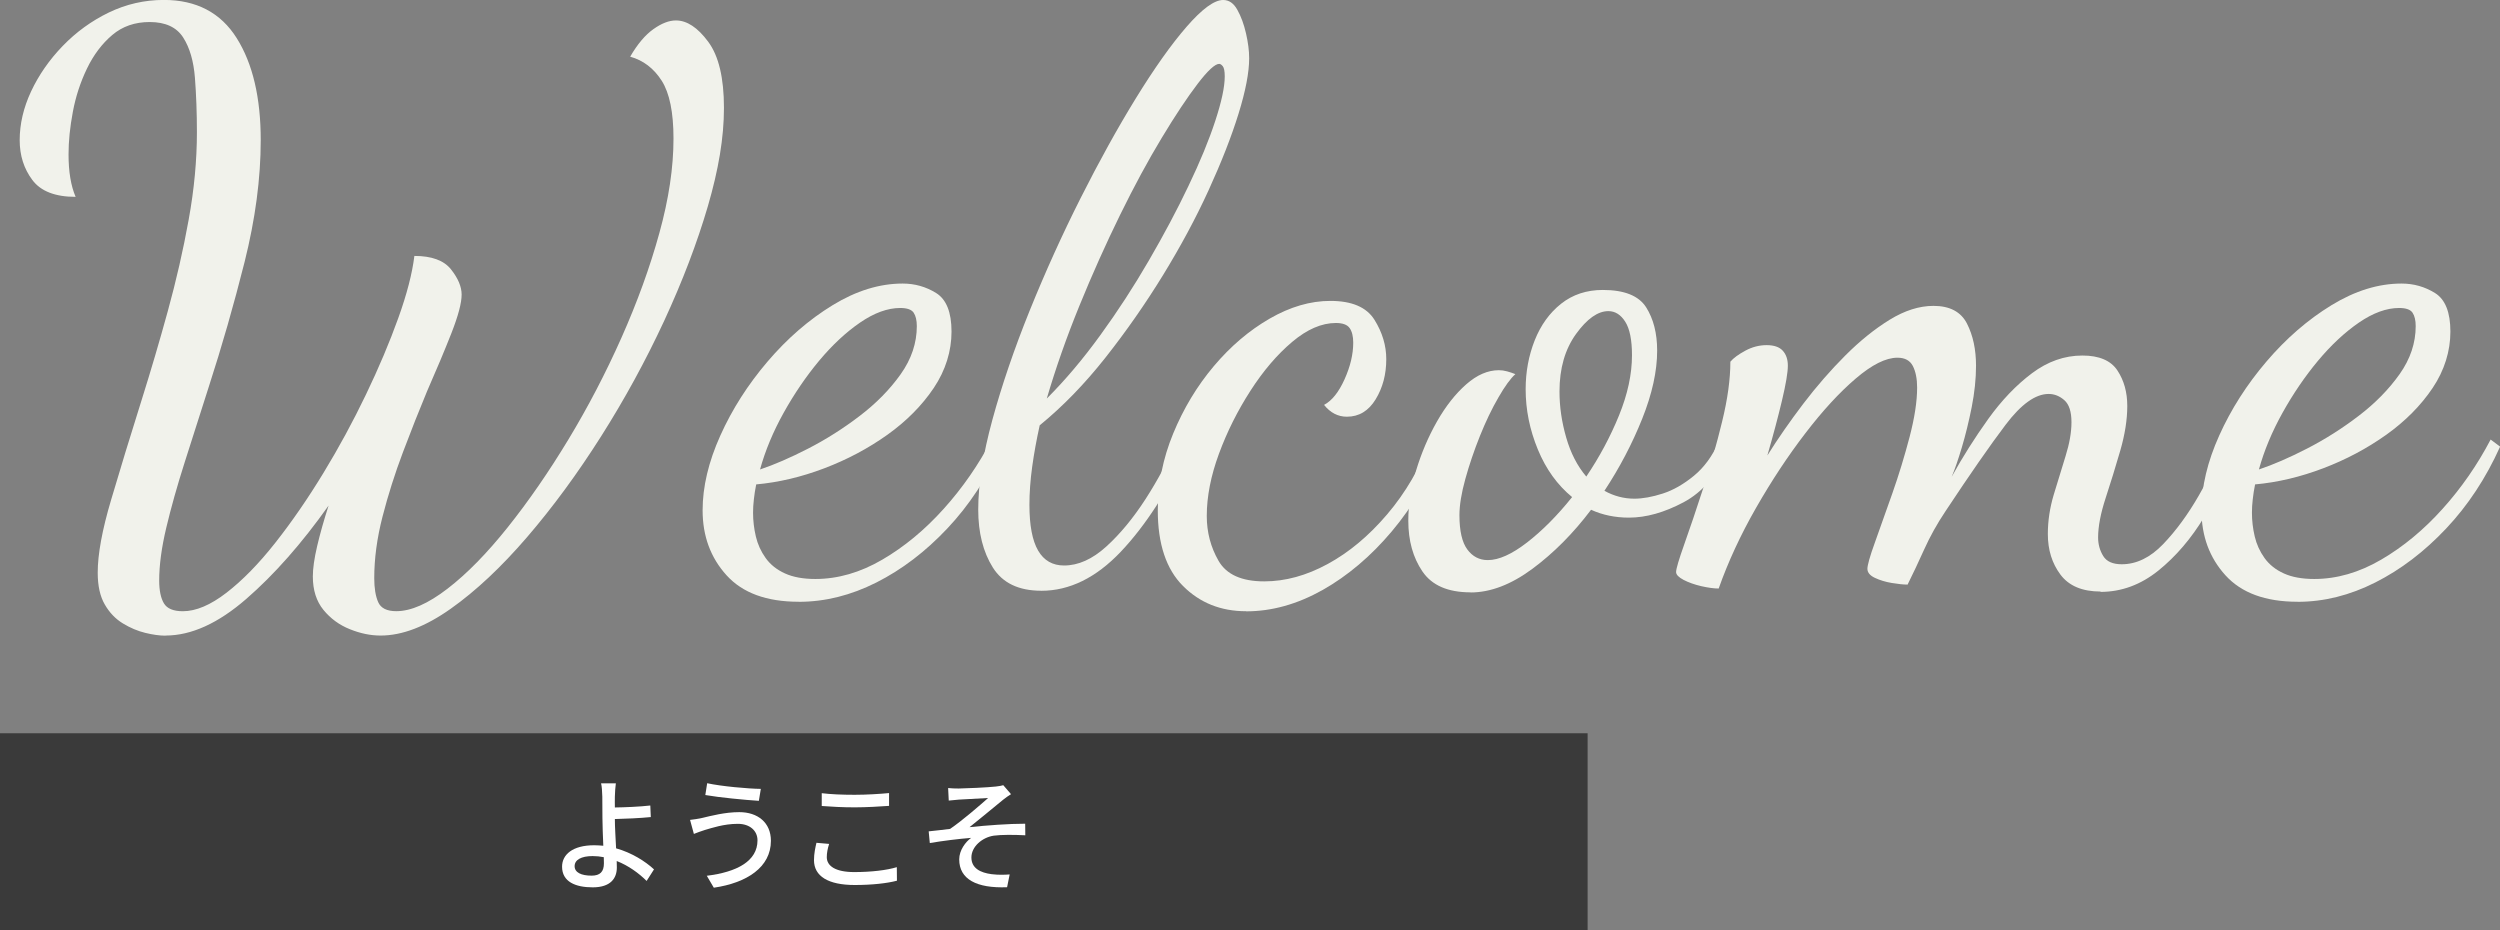
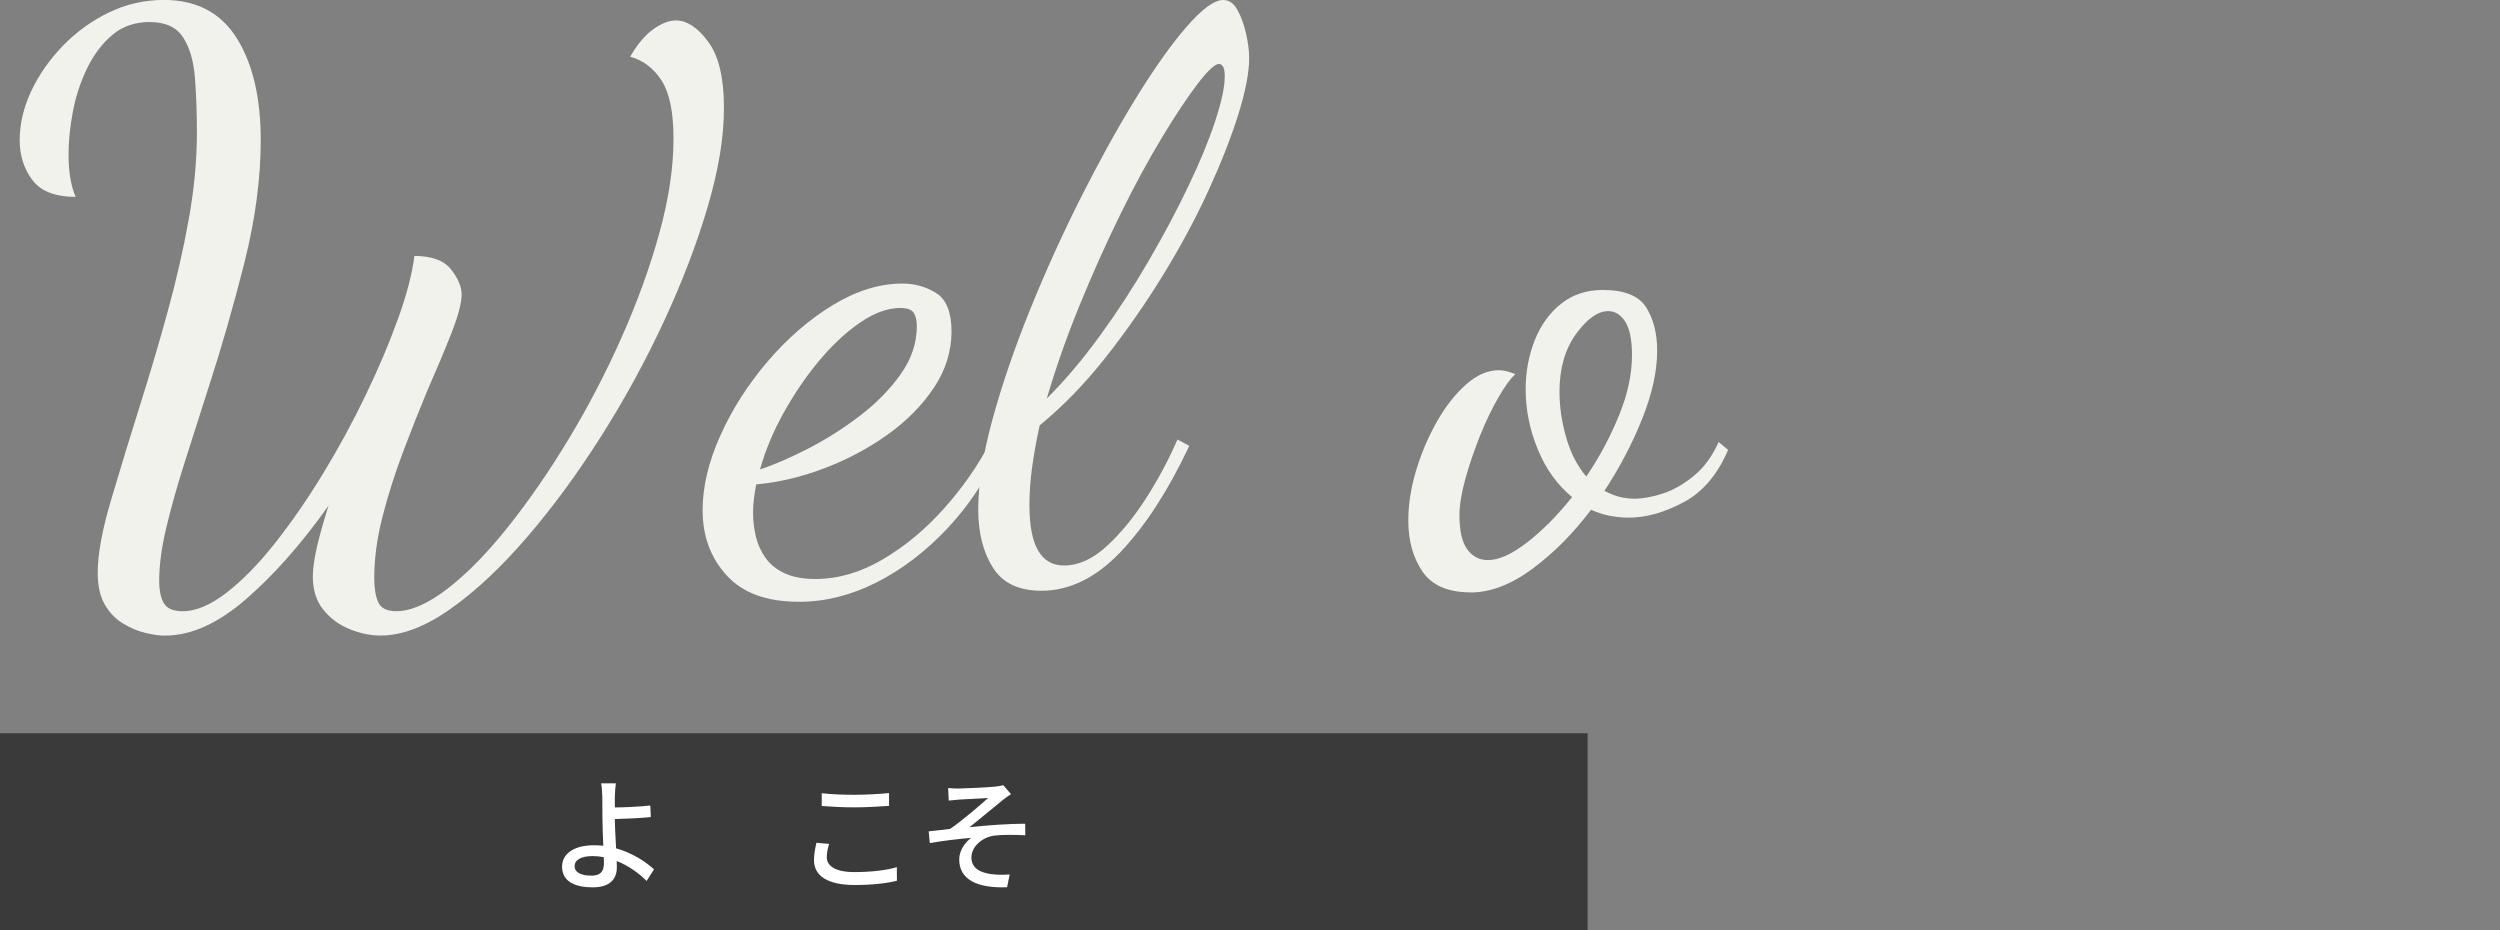
<svg xmlns="http://www.w3.org/2000/svg" id="_レイヤー_2" width="406.27" height="151.16" viewBox="0 0 406.27 151.16">
  <rect x="0" y="0" width="406.27" height="151.16" fill="#808080" stroke="none" />
  <g id="_レイヤー_1-2">
    <path d="M26.88,103.3c-.94,0-2.03-.15-3.26-.45-1.24-.3-2.45-.81-3.65-1.54-1.2-.73-2.18-1.75-2.94-3.07-.77-1.32-1.15-3.05-1.15-5.18,0-2.99.72-6.93,2.18-11.84,1.45-4.91,3.11-10.35,4.99-16.32,1.45-4.61,2.86-9.39,4.22-14.34,1.36-4.95,2.5-9.9,3.39-14.85.9-4.95,1.34-9.68,1.34-14.21,0-3.16-.11-6.1-.32-8.83-.21-2.73-.85-4.93-1.92-6.59-1.07-1.66-2.88-2.5-5.44-2.5-2.39,0-4.42.7-6.08,2.11-1.66,1.41-3.03,3.22-4.1,5.44-1.07,2.22-1.84,4.57-2.3,7.04-.47,2.48-.7,4.78-.7,6.91,0,2.82.38,5.12,1.15,6.91-3.33,0-5.68-.92-7.04-2.75-1.37-1.83-2.05-3.99-2.05-6.46,0-2.64.62-5.29,1.86-7.94,1.24-2.64,2.94-5.1,5.12-7.36,2.18-2.26,4.67-4.07,7.49-5.44,2.82-1.36,5.8-2.05,8.96-2.05,5.29,0,9.24,2.07,11.84,6.21,2.6,4.14,3.9,9.66,3.9,16.58,0,6.23-.88,12.82-2.62,19.78-1.75,6.96-3.69,13.72-5.82,20.29-1.37,4.27-2.67,8.34-3.9,12.22-1.24,3.88-2.24,7.45-3.01,10.69-.77,3.24-1.15,6.1-1.15,8.58,0,1.62.26,2.86.77,3.71.51.85,1.54,1.28,3.07,1.28,2.13,0,4.5-1,7.1-3.01,2.6-2.01,5.25-4.71,7.94-8.13,2.69-3.41,5.29-7.19,7.81-11.33,2.52-4.14,4.82-8.38,6.91-12.74,2.09-4.35,3.84-8.49,5.25-12.42,1.41-3.92,2.28-7.3,2.62-10.11,2.82,0,4.8.73,5.95,2.18,1.15,1.45,1.73,2.82,1.73,4.1,0,1.37-.56,3.46-1.66,6.27-1.11,2.82-2.43,5.97-3.97,9.47-1.28,3.07-2.58,6.36-3.9,9.86-1.32,3.5-2.43,7-3.33,10.5-.9,3.5-1.34,6.83-1.34,9.98,0,1.62.21,2.92.64,3.9.43.98,1.41,1.47,2.94,1.47,2.39,0,5.16-1.22,8.32-3.65,3.16-2.43,6.42-5.76,9.79-9.98,3.37-4.22,6.66-8.98,9.86-14.27,3.2-5.29,6.08-10.82,8.64-16.58,2.56-5.76,4.61-11.41,6.14-16.96,1.54-5.55,2.3-10.67,2.3-15.36,0-4.27-.64-7.4-1.92-9.41-1.28-2-2.99-3.31-5.12-3.9,1.19-2.05,2.45-3.54,3.78-4.48,1.32-.94,2.54-1.41,3.65-1.41,1.79,0,3.54,1.15,5.25,3.46,1.71,2.3,2.56,5.89,2.56,10.75s-.88,10.03-2.62,16c-1.75,5.97-4.12,12.18-7.1,18.62-2.99,6.44-6.4,12.69-10.24,18.75-3.84,6.06-7.85,11.52-12.03,16.38-4.18,4.86-8.32,8.75-12.42,11.65-4.1,2.9-7.89,4.35-11.39,4.35-1.62,0-3.29-.34-4.99-1.03-1.71-.68-3.14-1.73-4.29-3.13-1.15-1.41-1.73-3.22-1.73-5.44,0-1.28.23-2.92.7-4.93.47-2,1.09-4.2,1.86-6.59-4.35,6.14-8.81,11.2-13.38,15.17-4.57,3.97-8.94,5.95-13.12,5.95Z" style="fill:#f1f2eb; stroke-width:0px;" />
    <path d="M129.79,97.79c-5.21,0-9.11-1.43-11.71-4.29-2.6-2.86-3.9-6.38-3.9-10.56,0-3.84.96-7.89,2.88-12.16,1.92-4.27,4.48-8.28,7.68-12.03,3.2-3.75,6.72-6.8,10.56-9.15,3.84-2.35,7.64-3.52,11.39-3.52,1.96,0,3.78.51,5.44,1.54s2.5,3.12,2.5,6.27-.96,6.29-2.88,9.15c-1.92,2.86-4.44,5.4-7.55,7.62-3.12,2.22-6.53,4.03-10.24,5.44s-7.4,2.29-11.07,2.62c-.17.85-.3,1.66-.38,2.43-.09.77-.13,1.49-.13,2.18,0,1.28.15,2.56.45,3.84.3,1.28.83,2.45,1.6,3.52.77,1.07,1.81,1.9,3.14,2.5,1.32.6,2.96.9,4.93.9,3.67,0,7.3-1.05,10.88-3.14,3.58-2.09,6.91-4.84,9.98-8.26,3.07-3.41,5.67-7.17,7.81-11.26l1.54,1.15c-2.3,5.12-5.23,9.56-8.77,13.31-3.54,3.76-7.38,6.68-11.52,8.77-4.14,2.09-8.34,3.14-12.61,3.14ZM123.52,76.29c2.3-.77,4.91-1.9,7.81-3.39,2.9-1.49,5.7-3.26,8.38-5.31,2.69-2.05,4.91-4.31,6.66-6.78,1.75-2.47,2.62-5.08,2.62-7.81,0-.94-.17-1.66-.51-2.18-.34-.51-1.07-.77-2.18-.77-2.05,0-4.22.79-6.53,2.37-2.3,1.58-4.52,3.65-6.66,6.21-2.13,2.56-4.05,5.38-5.76,8.45-1.71,3.07-2.99,6.14-3.84,9.22Z" style="fill:#f1f2eb; stroke-width:0px;" />
    <path d="M169.21,96c-3.67,0-6.29-1.26-7.87-3.78-1.58-2.52-2.37-5.65-2.37-9.41,0-4.1.77-8.96,2.3-14.59,1.54-5.63,3.56-11.56,6.08-17.79,2.52-6.23,5.27-12.31,8.26-18.24,2.99-5.93,5.97-11.33,8.96-16.19,2.99-4.86,5.74-8.75,8.26-11.65,2.52-2.9,4.5-4.35,5.95-4.35.94,0,1.71.53,2.3,1.6.6,1.07,1.07,2.35,1.41,3.84.34,1.49.51,2.84.51,4.03,0,2.3-.58,5.31-1.73,9.02s-2.77,7.85-4.86,12.42c-2.09,4.57-4.57,9.17-7.42,13.82-2.86,4.65-5.97,9.11-9.34,13.38-3.37,4.27-6.93,7.94-10.69,11.01-.51,2.3-.92,4.54-1.22,6.72-.3,2.18-.45,4.25-.45,6.21,0,3.33.47,5.8,1.41,7.42.94,1.62,2.35,2.43,4.22,2.43,2.3,0,4.59-1.02,6.85-3.07,2.26-2.05,4.39-4.63,6.4-7.74,2-3.11,3.73-6.34,5.18-9.66l1.92,1.02c-3.41,7.25-7.13,12.99-11.14,17.22-4.01,4.22-8.32,6.34-12.93,6.34ZM170.11,64.77c2.99-2.99,5.89-6.42,8.7-10.3,2.82-3.88,5.44-7.91,7.87-12.1,2.43-4.18,4.59-8.23,6.46-12.16,1.88-3.92,3.33-7.44,4.35-10.56,1.02-3.11,1.54-5.52,1.54-7.23,0-.85-.11-1.41-.32-1.66-.21-.26-.41-.38-.58-.38-.68,0-1.86,1.09-3.52,3.26-1.66,2.18-3.61,5.1-5.82,8.77-2.22,3.67-4.48,7.85-6.78,12.54-2.3,4.69-4.5,9.6-6.59,14.72-2.09,5.12-3.86,10.16-5.31,15.1Z" style="fill:#f1f2eb; stroke-width:0px;" />
-     <path d="M202.49,99.33c-4.1,0-7.51-1.37-10.24-4.1-2.73-2.73-4.1-6.83-4.1-12.29,0-4.27.83-8.43,2.5-12.48s3.86-7.7,6.59-10.94c2.73-3.24,5.76-5.82,9.09-7.74,3.33-1.92,6.61-2.88,9.86-2.88,3.5,0,5.89,1.02,7.17,3.07,1.28,2.05,1.92,4.18,1.92,6.4,0,2.48-.58,4.65-1.73,6.53-1.15,1.88-2.71,2.82-4.67,2.82-1.45,0-2.69-.64-3.71-1.92,1.28-.68,2.39-2.07,3.33-4.16.94-2.09,1.41-4.07,1.41-5.95,0-1.02-.19-1.81-.58-2.37-.38-.55-1.13-.83-2.24-.83-2.3,0-4.67,1.02-7.1,3.07s-4.69,4.69-6.78,7.94c-2.09,3.24-3.8,6.66-5.12,10.24-1.32,3.58-1.98,6.96-1.98,10.11,0,2.65.64,5.08,1.92,7.3,1.28,2.22,3.75,3.33,7.42,3.33,3.41,0,6.85-.94,10.3-2.82,3.46-1.88,6.68-4.56,9.66-8.06,2.99-3.5,5.38-7.59,7.17-12.29l1.66,1.28c-1.96,5.12-4.65,9.71-8.06,13.76-3.41,4.05-7.17,7.23-11.26,9.54-4.1,2.3-8.24,3.46-12.42,3.46Z" style="fill:#f1f2eb; stroke-width:0px;" />
    <path d="M238.97,96.26c-3.67,0-6.27-1.13-7.81-3.39-1.54-2.26-2.3-5.01-2.3-8.26,0-2.64.43-5.38,1.28-8.19s1.98-5.46,3.39-7.94c1.41-2.47,2.99-4.48,4.74-6.02,1.75-1.54,3.52-2.3,5.31-2.3.43,0,.87.06,1.34.19.47.13.92.28,1.34.45-.77.68-1.69,1.94-2.75,3.78-1.07,1.84-2.07,3.93-3.01,6.27-.94,2.35-1.73,4.67-2.37,6.98-.64,2.3-.96,4.27-.96,5.89,0,2.56.43,4.42,1.28,5.57.85,1.15,1.96,1.73,3.33,1.73,1.79,0,3.92-.96,6.4-2.88,2.47-1.92,4.91-4.37,7.3-7.36-2.39-1.96-4.25-4.54-5.57-7.74-1.32-3.2-1.98-6.46-1.98-9.79,0-2.82.49-5.46,1.47-7.94.98-2.47,2.41-4.46,4.29-5.95,1.88-1.49,4.14-2.24,6.78-2.24,3.5,0,5.84.94,7.04,2.82,1.19,1.88,1.79,4.22,1.79,7.04,0,3.33-.81,7.02-2.43,11.07-1.62,4.05-3.67,7.96-6.14,11.71,1.54.85,3.16,1.28,4.86,1.28,1.36,0,2.9-.28,4.61-.83,1.71-.55,3.39-1.51,5.06-2.88,1.66-1.36,3.01-3.2,4.03-5.5l1.54,1.28c-1.71,4.01-4.12,6.85-7.23,8.51-3.12,1.66-6.08,2.5-8.9,2.5-1.11,0-2.18-.11-3.2-.32-1.02-.21-2.01-.53-2.94-.96-2.9,3.84-6.08,7.04-9.54,9.6s-6.81,3.84-10.05,3.84ZM257.79,77.44c2.13-3.16,3.9-6.46,5.31-9.92,1.41-3.46,2.11-6.72,2.11-9.79,0-2.47-.36-4.29-1.09-5.44-.73-1.15-1.64-1.73-2.75-1.73-1.71,0-3.46,1.24-5.25,3.71-1.79,2.48-2.69,5.59-2.69,9.34,0,2.48.36,4.97,1.09,7.49.72,2.52,1.81,4.63,3.26,6.34Z" style="fill:#f1f2eb; stroke-width:0px;" />
-     <path d="M341.37,96.13c-2.99,0-5.16-.92-6.53-2.75-1.37-1.83-2.05-4.03-2.05-6.59,0-2.13.32-4.27.96-6.4s1.28-4.22,1.92-6.27.96-3.88.96-5.5c0-1.71-.38-2.9-1.15-3.58-.77-.68-1.62-1.02-2.56-1.02-2.13,0-4.46,1.66-6.98,4.99-2.52,3.33-5.78,8.02-9.79,14.08-1.37,2.05-2.52,4.12-3.46,6.21-.94,2.09-1.84,3.99-2.69,5.7-.68,0-1.54-.09-2.56-.26-1.02-.17-1.94-.45-2.75-.83-.81-.38-1.22-.88-1.22-1.47s.4-2.03,1.22-4.29c.81-2.26,1.75-4.91,2.82-7.94,1.07-3.03,2-6.1,2.82-9.22.81-3.11,1.22-5.78,1.22-8,0-1.45-.24-2.62-.7-3.52-.47-.9-1.3-1.34-2.5-1.34-1.88,0-4.14,1.13-6.78,3.39-2.65,2.26-5.38,5.23-8.19,8.9-2.82,3.67-5.48,7.7-8,12.1-2.52,4.4-4.54,8.77-6.08,13.12-.77,0-1.71-.13-2.82-.38-1.11-.26-2.07-.6-2.88-1.02-.81-.43-1.22-.85-1.22-1.28,0-.51.45-2.03,1.34-4.54.9-2.52,1.92-5.55,3.07-9.09s2.18-7.15,3.07-10.82c.9-3.67,1.34-6.91,1.34-9.73.51-.6,1.32-1.19,2.43-1.79,1.11-.6,2.26-.9,3.46-.9s2.07.3,2.62.9c.55.6.83,1.41.83,2.43,0,1.11-.32,3.01-.96,5.7-.64,2.69-1.43,5.65-2.37,8.9,1.71-2.73,3.65-5.52,5.82-8.38,2.18-2.86,4.46-5.48,6.85-7.87,2.39-2.39,4.8-4.33,7.23-5.82,2.43-1.49,4.8-2.24,7.1-2.24,2.64,0,4.46.96,5.44,2.88.98,1.92,1.47,4.2,1.47,6.85,0,2.13-.24,4.37-.7,6.72-.47,2.35-1,4.52-1.6,6.53-.6,2.01-1.15,3.61-1.66,4.8,1.79-3.24,3.78-6.38,5.95-9.41,2.18-3.03,4.54-5.5,7.1-7.42,2.56-1.92,5.29-2.88,8.19-2.88,2.73,0,4.63.81,5.7,2.43,1.07,1.62,1.6,3.54,1.6,5.76s-.38,4.65-1.15,7.3c-.77,2.65-1.56,5.21-2.37,7.68-.81,2.48-1.22,4.61-1.22,6.4,0,1.11.28,2.11.83,3.01.55.9,1.56,1.34,3.01,1.34,2.39,0,4.63-1.09,6.72-3.26,2.09-2.18,4.03-4.82,5.82-7.94,1.79-3.11,3.33-6.12,4.61-9.02l1.54,1.79c-1.37,3.58-3.12,7.15-5.25,10.69-2.13,3.54-4.63,6.46-7.49,8.77-2.86,2.3-6,3.46-9.41,3.46Z" style="fill:#f1f2eb; stroke-width:0px;" />
-     <path d="M373.37,97.79c-5.21,0-9.11-1.43-11.71-4.29-2.6-2.86-3.9-6.38-3.9-10.56,0-3.84.96-7.89,2.88-12.16,1.92-4.27,4.48-8.28,7.68-12.03,3.2-3.75,6.72-6.8,10.56-9.15,3.84-2.35,7.64-3.52,11.39-3.52,1.96,0,3.78.51,5.44,1.54s2.5,3.12,2.5,6.27-.96,6.29-2.88,9.15c-1.92,2.86-4.44,5.4-7.55,7.62-3.12,2.22-6.53,4.03-10.24,5.44s-7.4,2.29-11.07,2.62c-.17.85-.3,1.66-.38,2.43-.09.77-.13,1.49-.13,2.18,0,1.28.15,2.56.45,3.84.3,1.28.83,2.45,1.6,3.52.77,1.07,1.81,1.9,3.14,2.5,1.32.6,2.96.9,4.93.9,3.67,0,7.3-1.05,10.88-3.14,3.58-2.09,6.91-4.84,9.98-8.26,3.07-3.41,5.67-7.17,7.81-11.26l1.54,1.15c-2.3,5.12-5.23,9.56-8.77,13.31-3.54,3.76-7.38,6.68-11.52,8.77-4.14,2.09-8.34,3.14-12.61,3.14ZM367.1,76.29c2.3-.77,4.91-1.9,7.81-3.39,2.9-1.49,5.7-3.26,8.38-5.31,2.69-2.05,4.91-4.31,6.66-6.78,1.75-2.47,2.62-5.08,2.62-7.81,0-.94-.17-1.66-.51-2.18-.34-.51-1.07-.77-2.18-.77-2.05,0-4.22.79-6.53,2.37-2.3,1.58-4.52,3.65-6.66,6.21-2.13,2.56-4.05,5.38-5.76,8.45-1.71,3.07-2.99,6.14-3.84,9.22Z" style="fill:#f1f2eb; stroke-width:0px;" />
    <rect y="119.16" width="258" height="32" style="fill:#3a3a3a; stroke-width:0px;" />
    <path d="M99.92,129.46c-.02.5,0,1.12,0,1.76,1.6-.02,4.04-.12,5.76-.32l.08,1.88c-1.74.18-4.22.28-5.84.32,0,1.28.12,3.12.2,4.76,2.56.72,4.76,2.12,6.16,3.42l-1.2,1.88c-1.22-1.22-2.92-2.48-4.86-3.24.02.4.02.76.02,1.06,0,1.7-.96,3.22-3.92,3.22-2.8,0-4.98-.9-4.98-3.36,0-1.94,1.68-3.48,5.22-3.48.5,0,1,.04,1.48.08-.06-1.58-.14-3.36-.14-4.5s-.02-2.62-.02-3.48c-.02-.84-.08-1.72-.2-2.16h2.4c-.08.5-.14,1.48-.16,2.16ZM96.14,142.3c1.38,0,2-.64,2-2,0-.26,0-.6-.02-1-.6-.12-1.2-.18-1.82-.18-1.86,0-2.92.62-2.92,1.64s1.06,1.54,2.76,1.54Z" style="fill:#fff; stroke-width:0px;" />
-     <path d="M119.9,133.88c-2.28,0-4.24.68-5.36,1-.6.18-1.26.44-1.78.64l-.62-2.28c.6-.06,1.36-.18,1.98-.32,1.44-.34,3.7-.94,6.02-.94,2.98,0,5.14,1.68,5.14,4.66,0,4.3-3.92,6.84-9.28,7.62l-1.14-1.94c4.9-.6,8.24-2.38,8.24-5.76,0-1.54-1.22-2.68-3.2-2.68ZM123.64,128.2l-.32,1.94c-2.26-.14-6.42-.54-8.7-.94l.3-1.92c2.26.5,6.7.9,8.72.92Z" style="fill:#fff; stroke-width:0px;" />
    <path d="M134.36,139.3c0,1.42,1.4,2.42,4.46,2.42,2.74,0,5.3-.3,6.92-.8l.02,2.2c-1.56.42-4.04.7-6.86.7-4.3,0-6.62-1.42-6.62-4.04,0-1.08.22-2.04.4-2.82l2.06.18c-.24.76-.38,1.46-.38,2.16ZM138.9,129.16c1.94,0,4.1-.14,5.58-.28v2.08c-1.38.1-3.7.24-5.56.24-2.04,0-3.78-.1-5.38-.22v-2.08c1.46.18,3.32.26,5.36.26Z" style="fill:#fff; stroke-width:0px;" />
    <path d="M155.82,128.14c.86,0,4.82-.18,6-.32.56-.06.96-.14,1.22-.22l1.26,1.46c-.34.2-.94.62-1.28.9-1.46,1.18-3.96,3.28-5.46,4.46,2.88-.3,6.36-.56,9.04-.56l.02,1.88c-1.94-.1-3.9-.1-5.12.06-1.88.28-3.64,1.78-3.64,3.54s1.46,2.48,3.28,2.72c1.14.14,2.2.1,2.94.04l-.42,2.08c-4.98.2-7.78-1.32-7.78-4.52,0-1.5,1.04-2.86,1.94-3.5-2,.16-4.48.46-6.72.84l-.18-1.9c1.08-.1,2.46-.28,3.48-.4,2-1.36,4.94-3.92,6.18-5.02-.86.06-3.9.2-4.74.26-.52.04-1.14.12-1.66.16l-.1-2.04c.56.06,1.1.08,1.74.08Z" style="fill:#fff; stroke-width:0px;" />
  </g>
</svg>